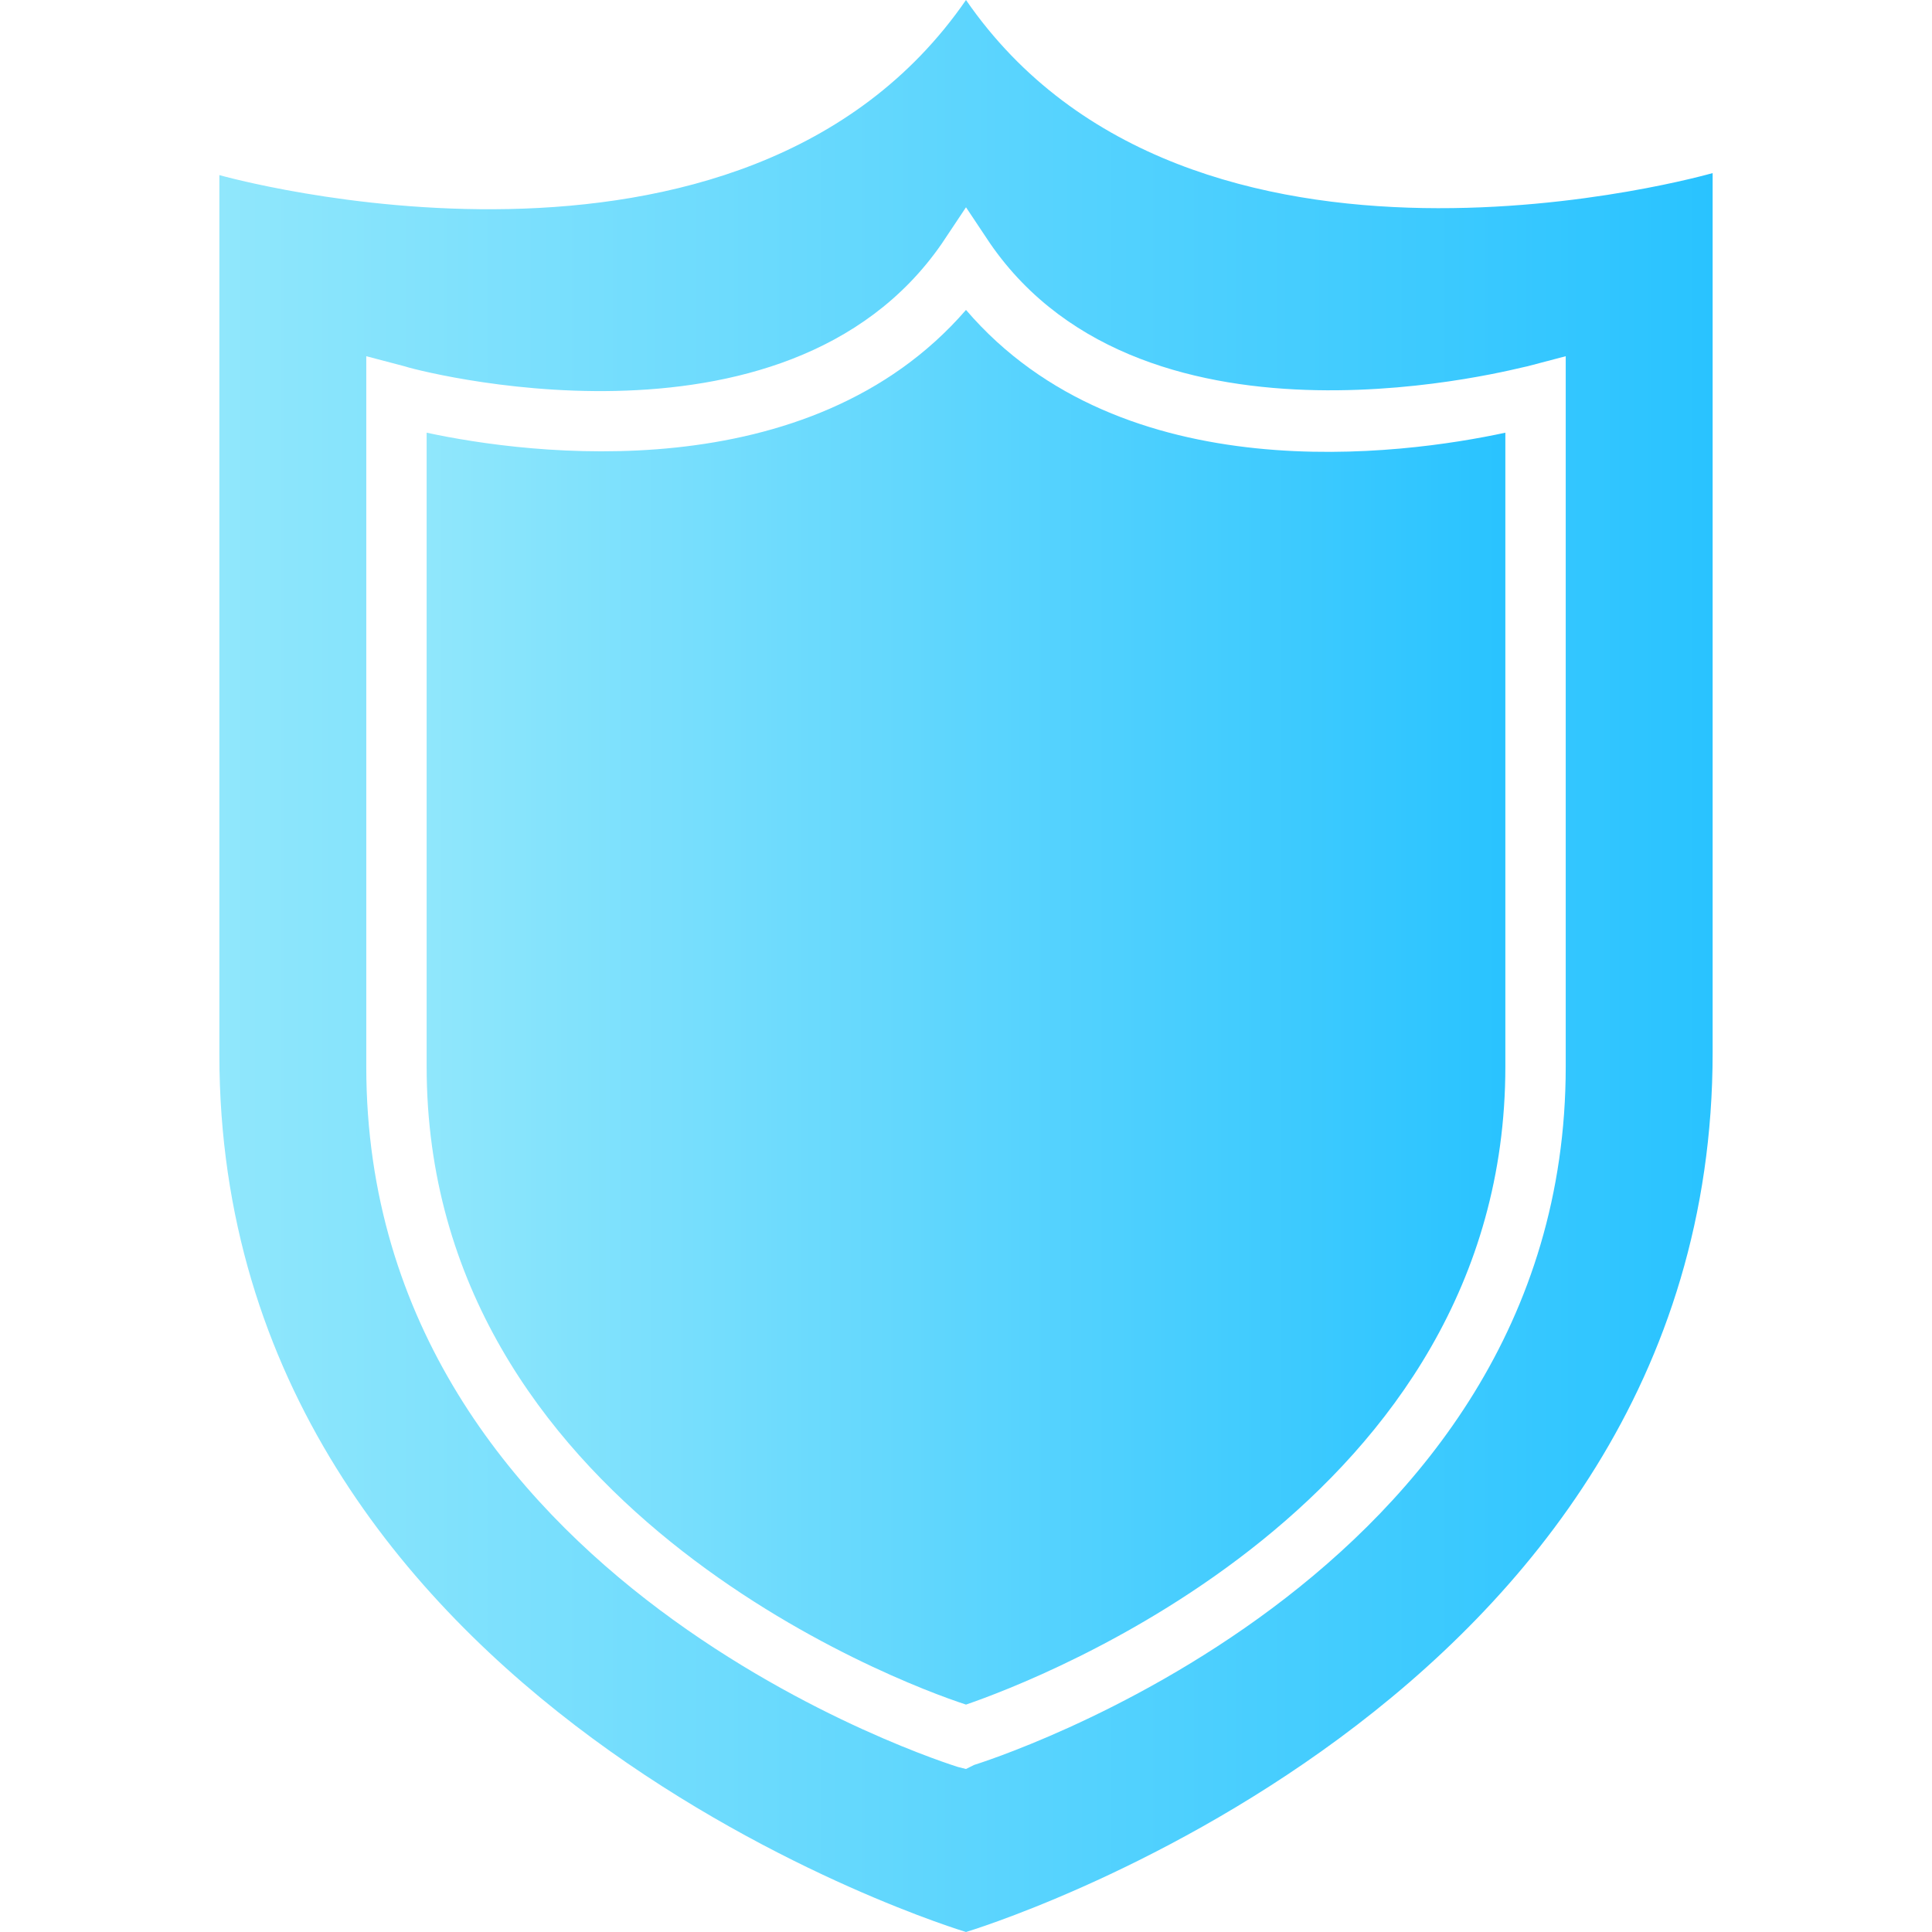
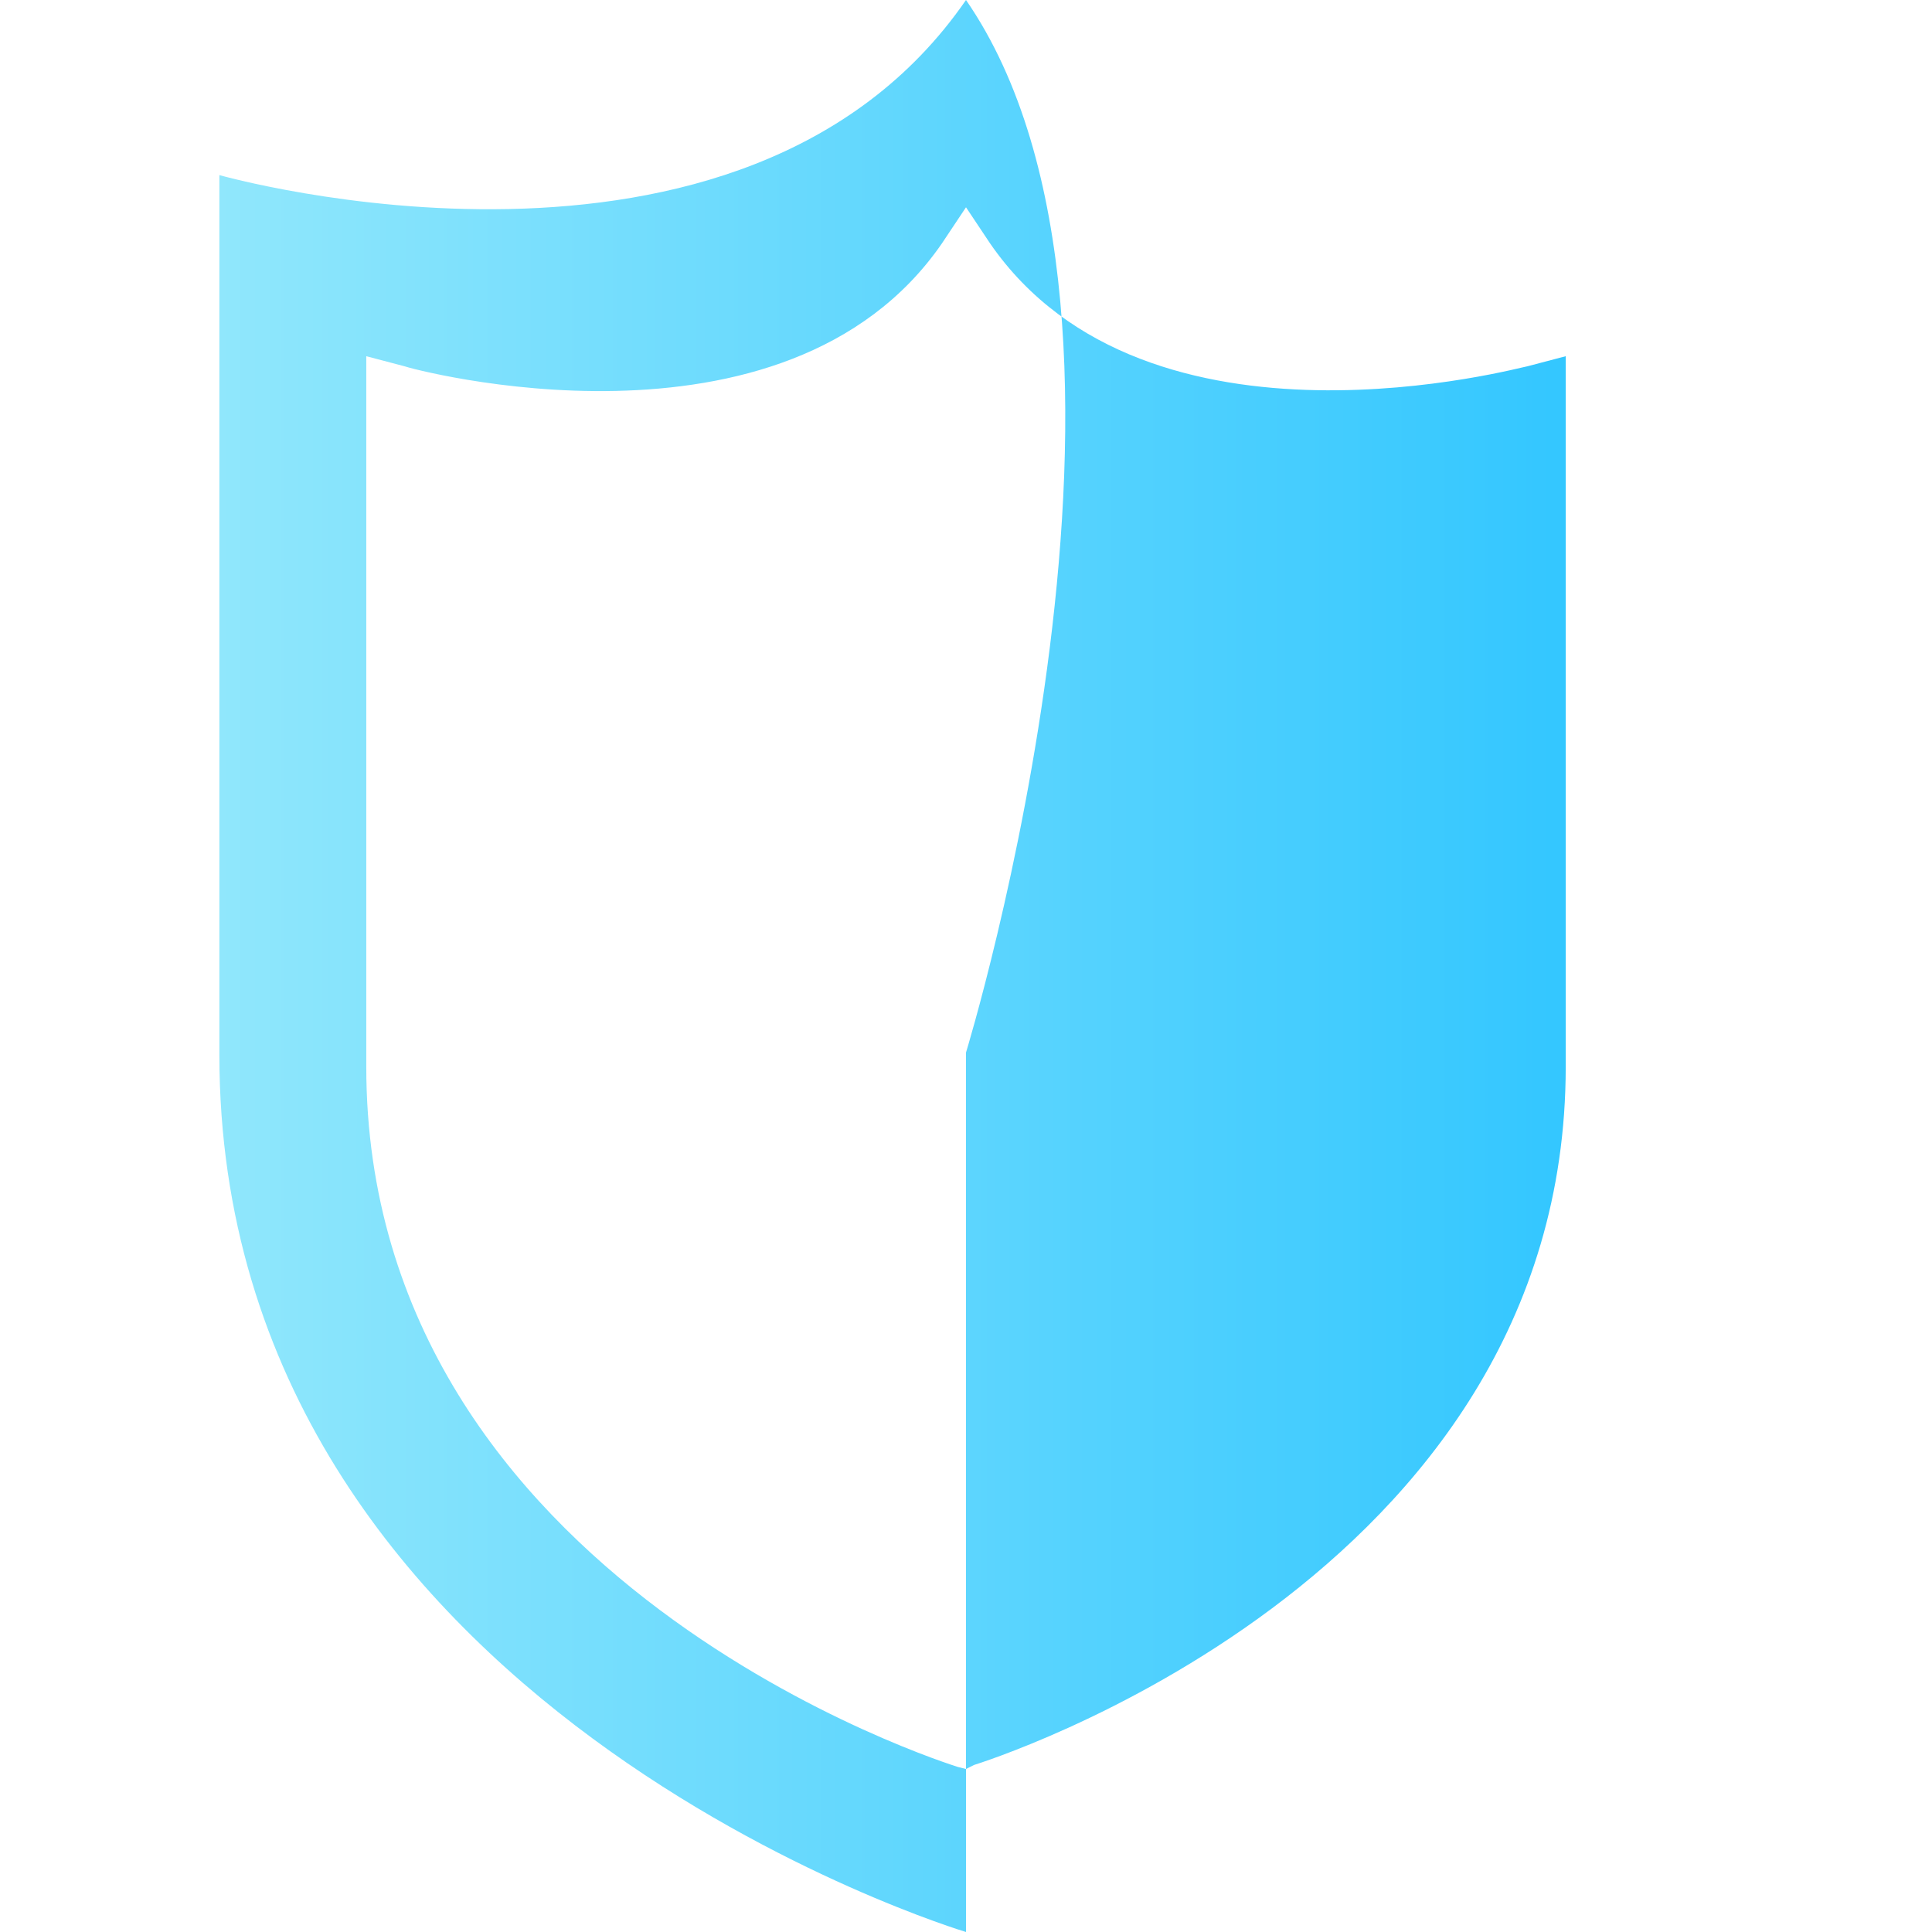
<svg xmlns="http://www.w3.org/2000/svg" version="1.1" id="Layer_1" x="0px" y="0px" width="96px" height="96px" viewBox="0 0 96 96" enable-background="new 0 0 96 96" xml:space="preserve">
  <g>
    <linearGradient id="SVGID_1_" gradientUnits="userSpaceOnUse" x1="21.157" y1="50.077" x2="74.843" y2="50.077">
      <stop offset="0" style="stop-color:#90E7FC" />
      <stop offset="1" style="stop-color:#29C3FF" />
    </linearGradient>
-     <path fill="url(#SVGID_1_)" d="M48,15.4c-7.8,9-21.7,7.2-26.8,6.1V53c0,21.8,23.4,30.6,26.8,31.7c3.5-1.2,26.8-10,26.8-31.7V21.5   C69.7,22.6,55.8,24.5,48,15.4z" />
    <linearGradient id="SVGID_2_" gradientUnits="userSpaceOnUse" x1="10.866" y1="48" x2="85.134" y2="48">
      <stop offset="0" style="stop-color:#90E7FC" />
      <stop offset="1" style="stop-color:#29C3FF" />
    </linearGradient>
-     <path fill="url(#SVGID_2_)" d="M48,0C36.9,16.1,10.9,8.7,10.9,8.7s0,24,0,43.7C10.9,84.9,48,96,48,96s37.1-11.1,37.1-43.7   c0-19.6,0-43.7,0-43.7S59.1,16.1,48,0z M48.4,87.7L48,87.9l-0.4-0.1c-0.3-0.1-29.4-9.1-29.4-34.8V17.7l1.9,0.5   c0.2,0.1,18.9,5.2,26.7-6.1l1.2-1.8l1.2,1.8c7.8,11.3,26.5,6.1,26.7,6.1l1.9-0.5l0,35.3C77.8,78.6,48.7,87.6,48.4,87.7z" />
+     <path fill="url(#SVGID_2_)" d="M48,0C36.9,16.1,10.9,8.7,10.9,8.7s0,24,0,43.7C10.9,84.9,48,96,48,96c0-19.6,0-43.7,0-43.7S59.1,16.1,48,0z M48.4,87.7L48,87.9l-0.4-0.1c-0.3-0.1-29.4-9.1-29.4-34.8V17.7l1.9,0.5   c0.2,0.1,18.9,5.2,26.7-6.1l1.2-1.8l1.2,1.8c7.8,11.3,26.5,6.1,26.7,6.1l1.9-0.5l0,35.3C77.8,78.6,48.7,87.6,48.4,87.7z" />
  </g>
</svg>